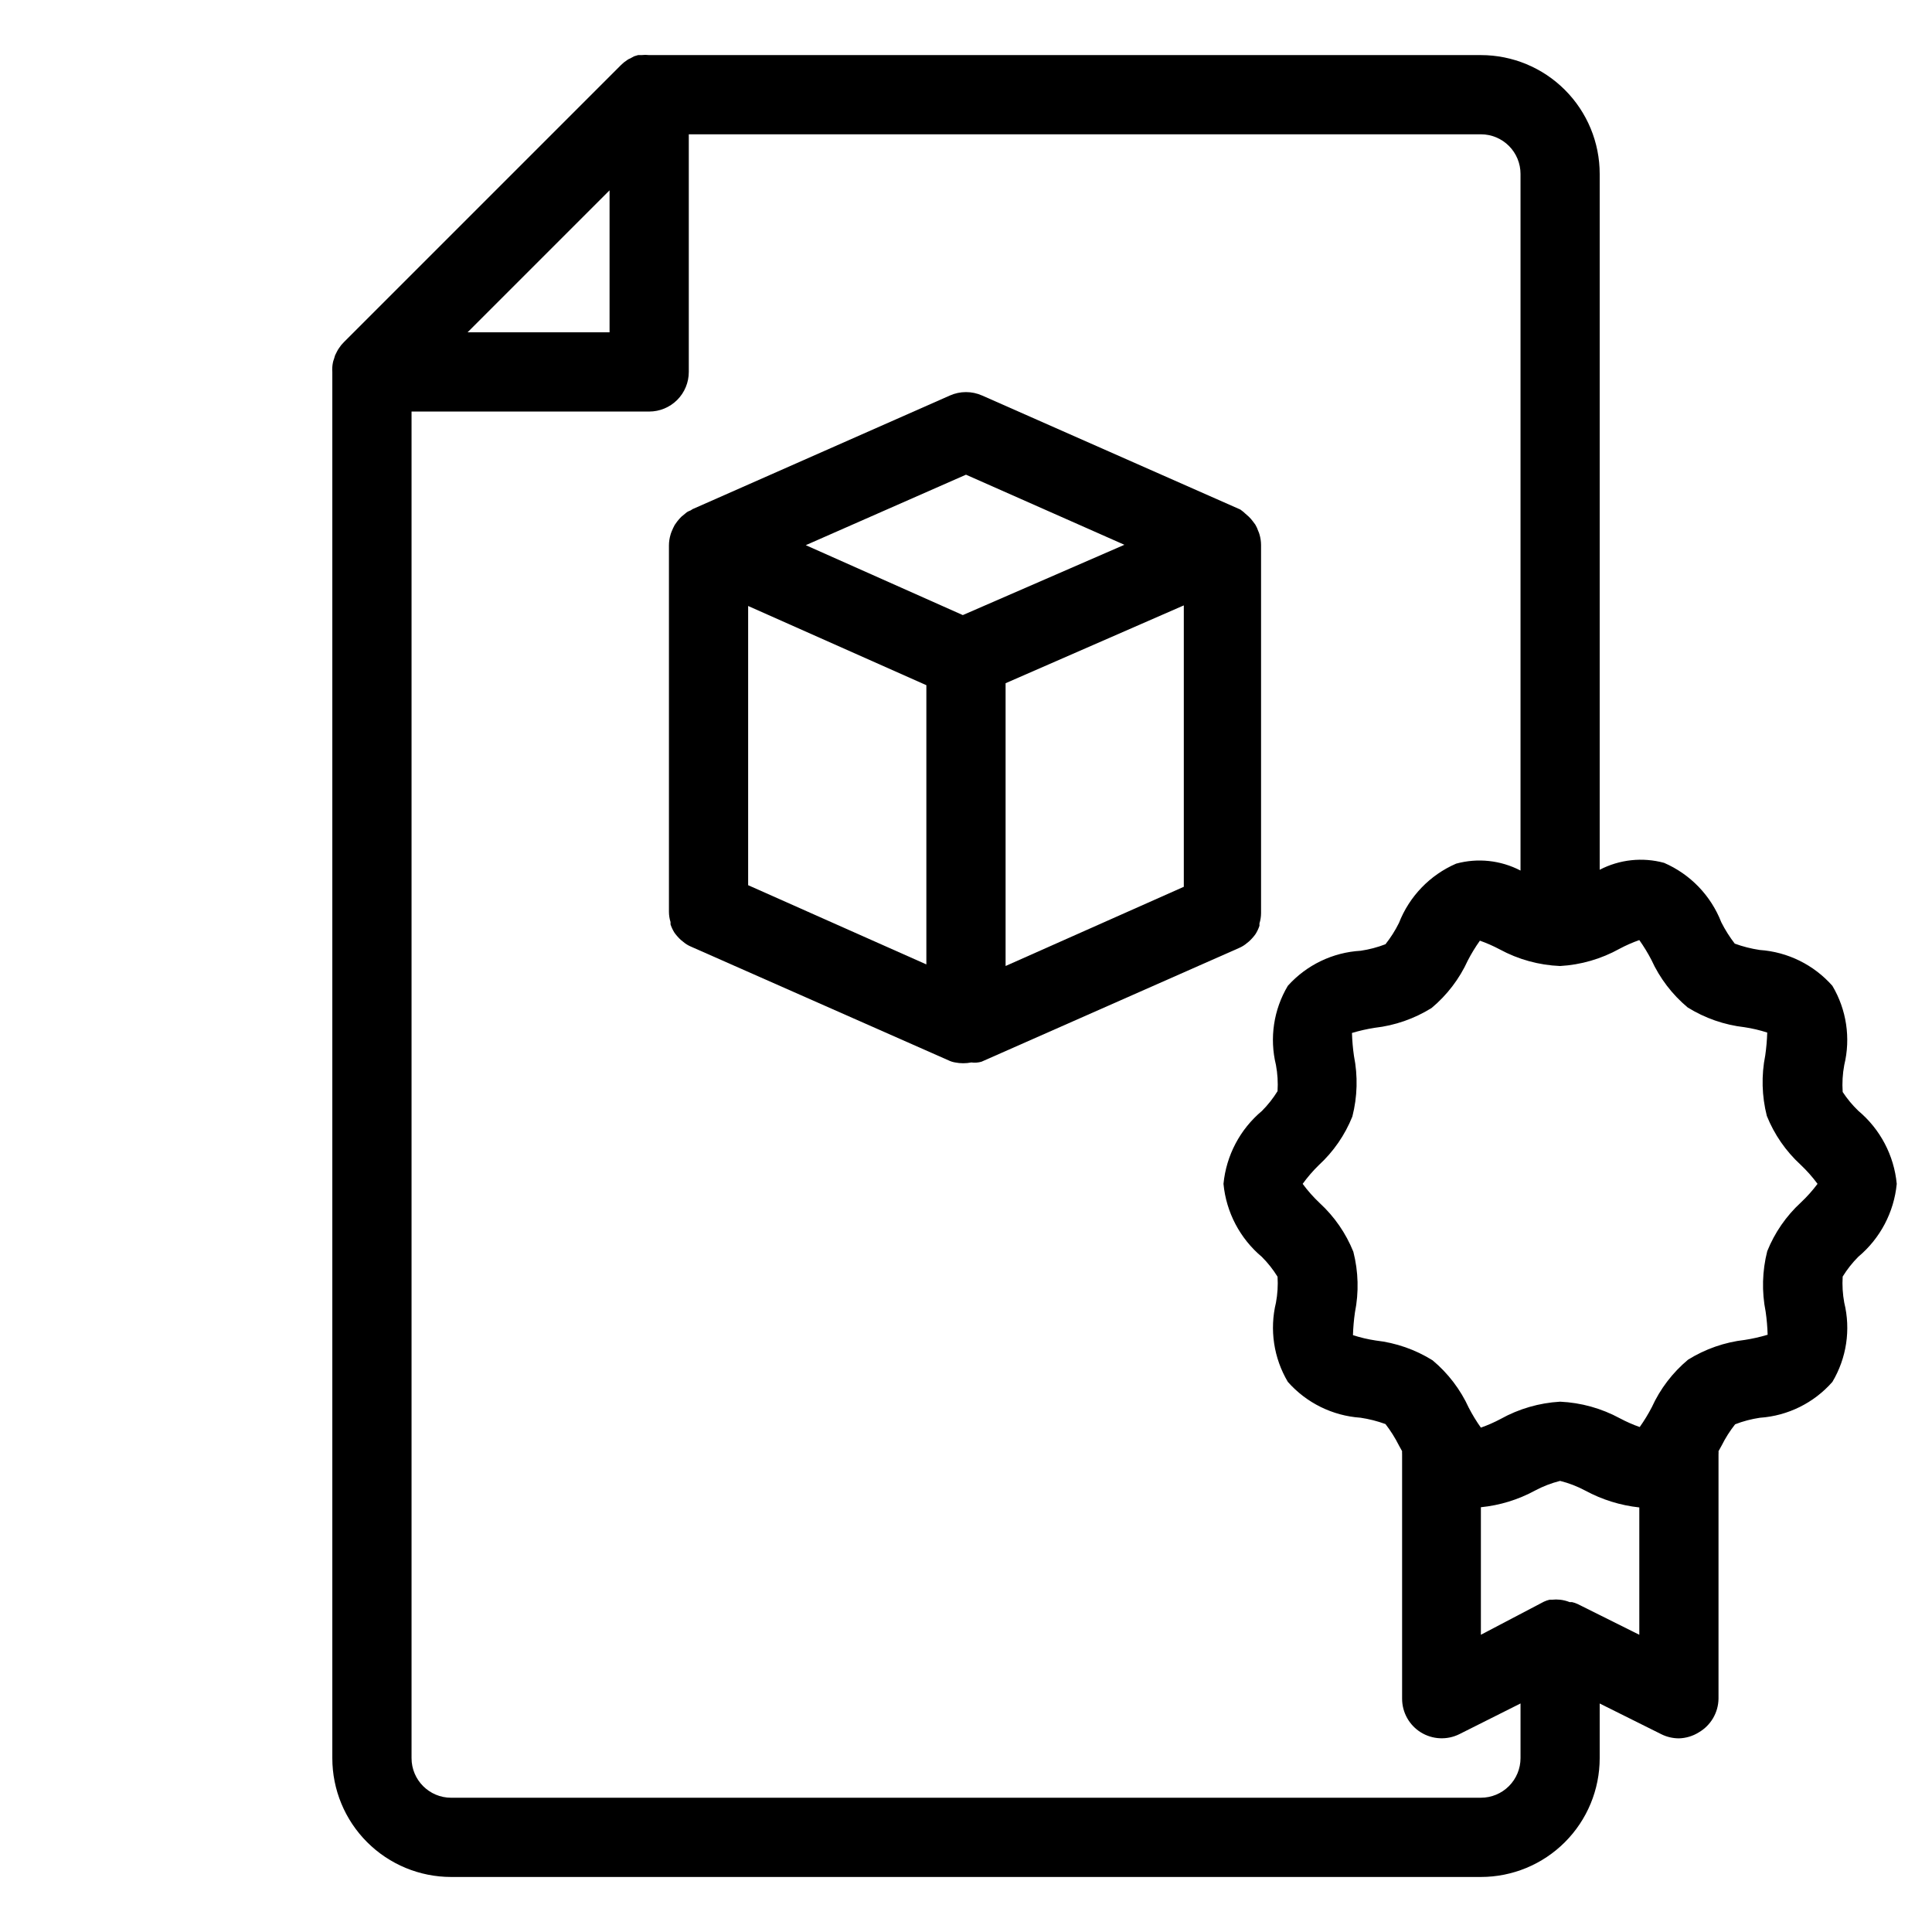
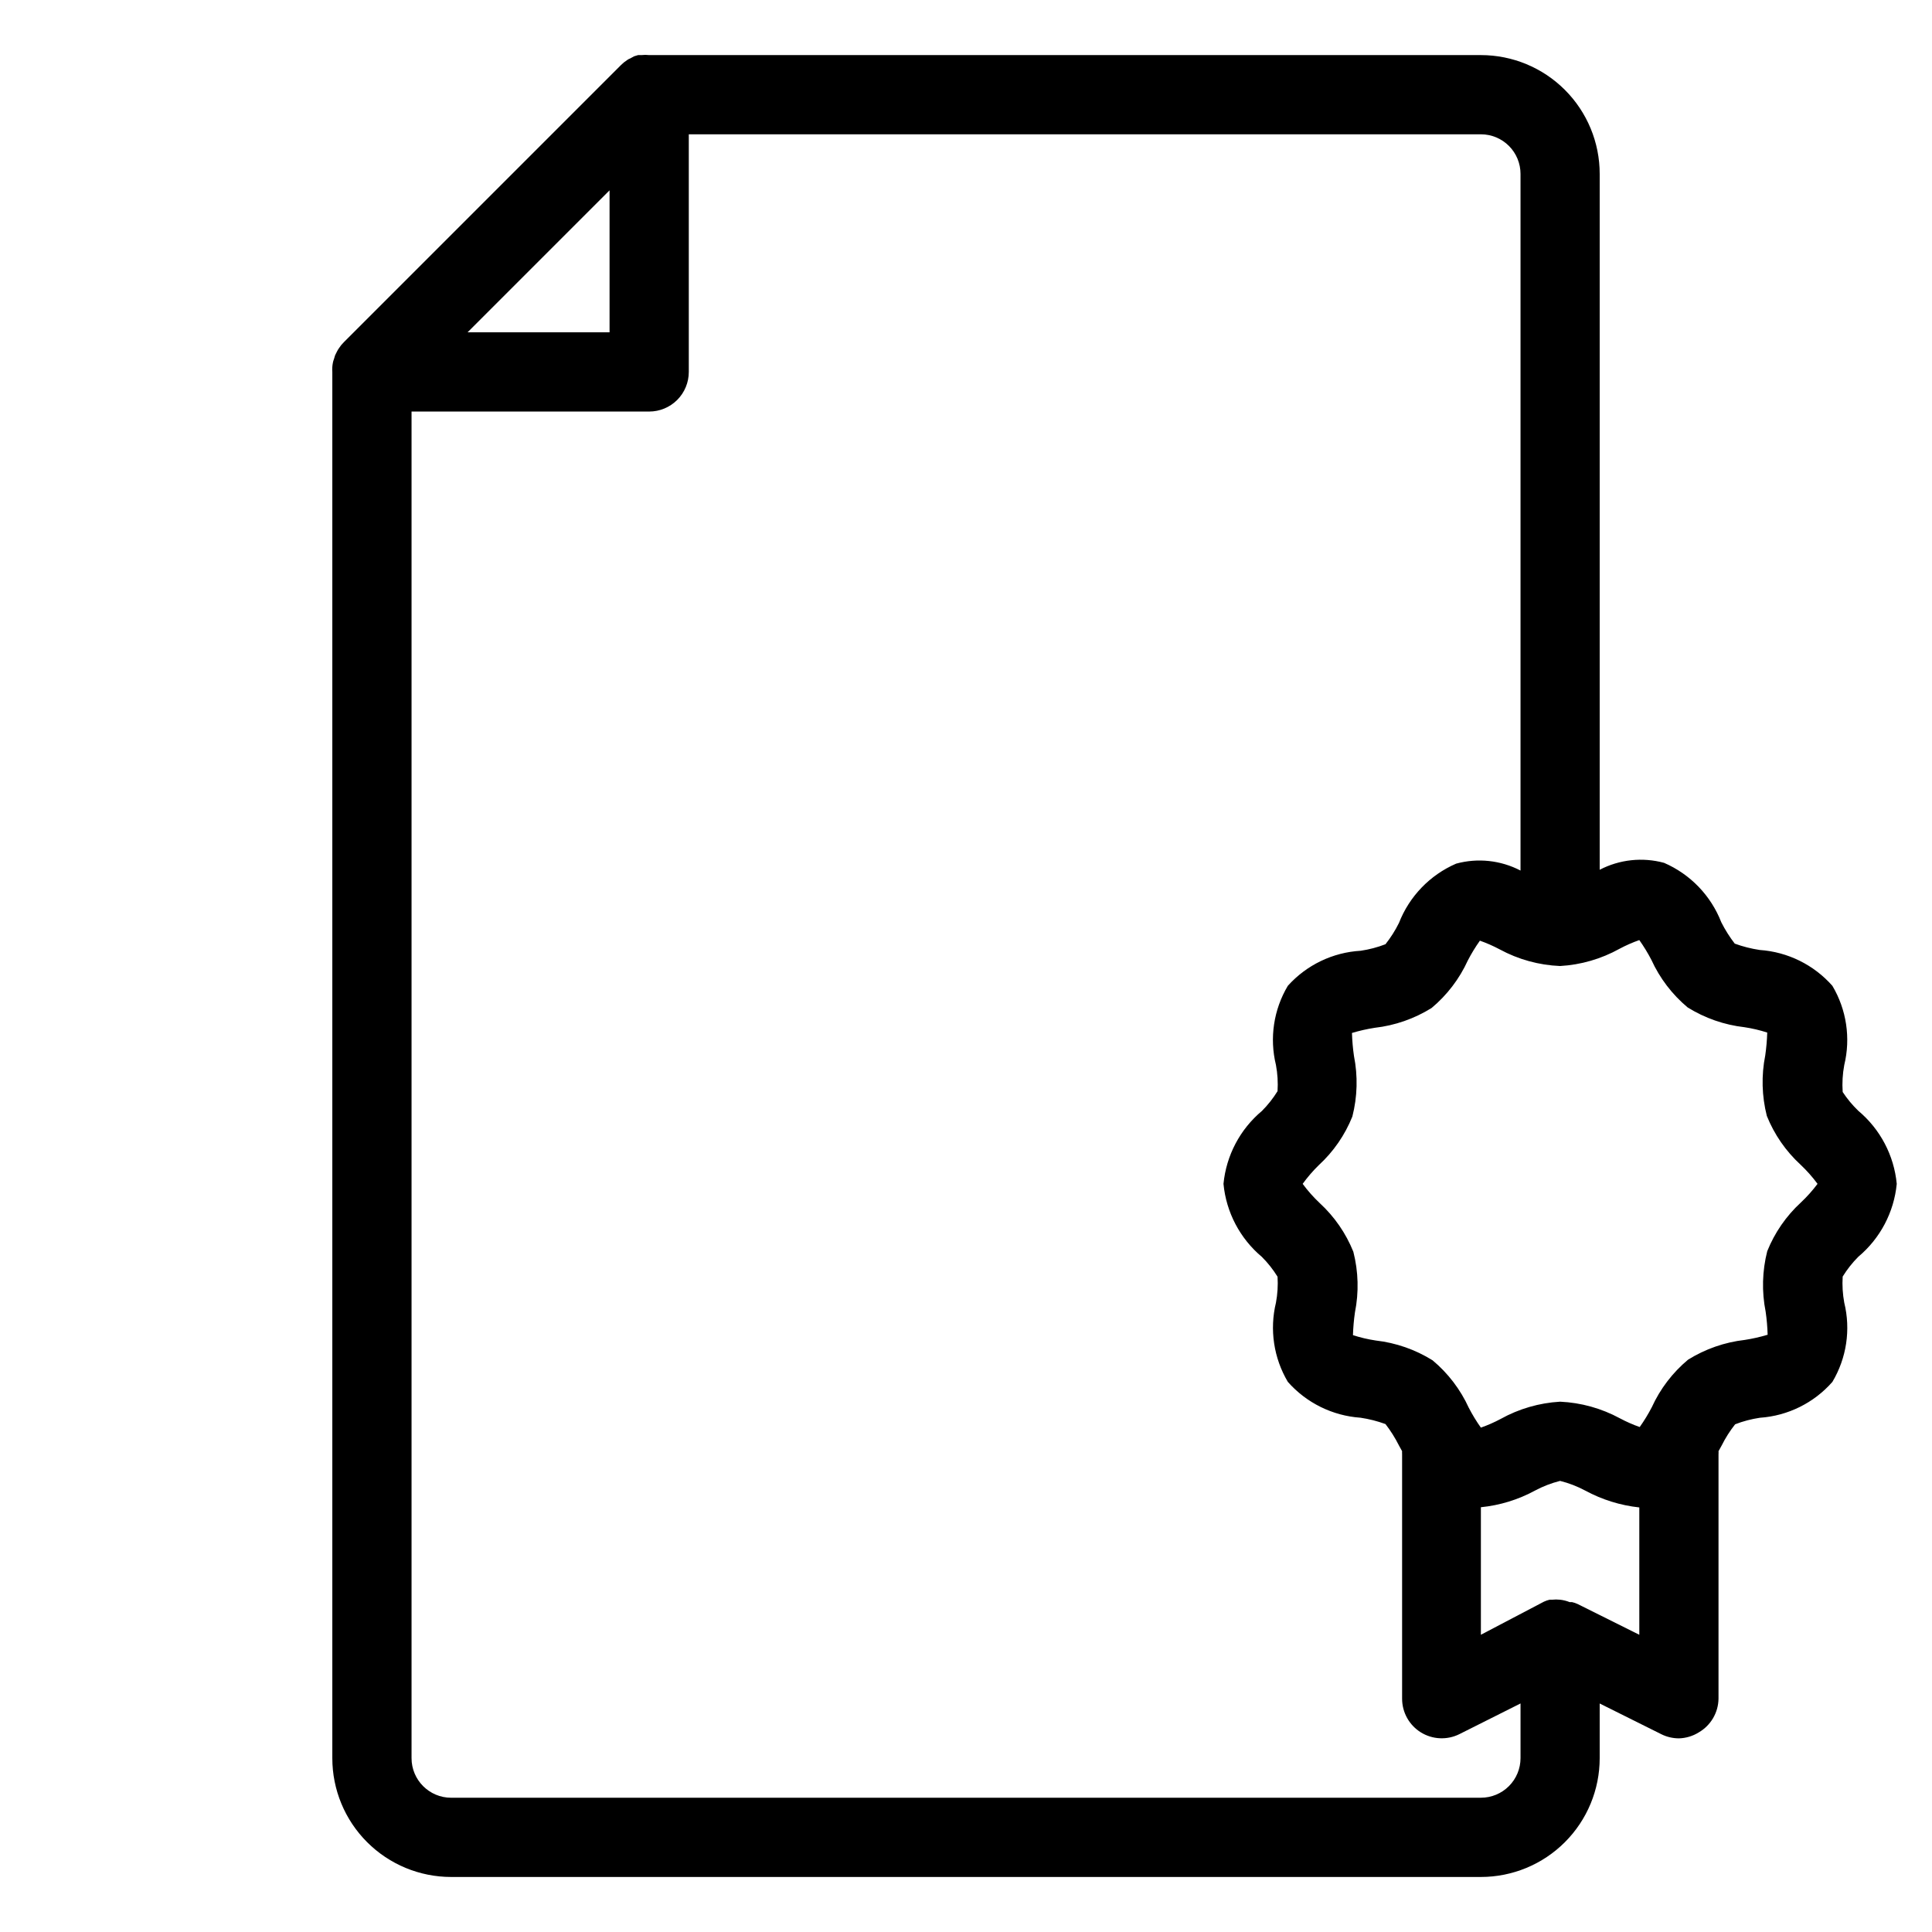
<svg xmlns="http://www.w3.org/2000/svg" fill="#000000" width="800px" height="800px" version="1.1" viewBox="144 144 512 512">
  <g>
-     <path d="m404.14 425.35 68.223-30.125c0.766-0.324 1.473-0.766 2.102-1.312l0.523-0.418c0.645-0.586 1.227-1.238 1.73-1.941 0.438-0.691 0.789-1.434 1.051-2.207v-0.629c0.277-0.883 0.418-1.805 0.422-2.731v-97.559c-0.004-0.961-0.145-1.914-0.422-2.836-0.074-0.289-0.18-0.57-0.312-0.836-0.199-0.605-0.465-1.188-0.789-1.734l-0.629-0.84c-0.344-0.473-0.73-0.91-1.156-1.312l-0.84-0.734-0.578-0.523-0.418-0.316s-0.367-0.316-0.578-0.367l-68.223-30.125v0.004c-2.707-1.199-5.797-1.199-8.504 0l-68.223 30.125s-0.367 0.262-0.578 0.367v-0.004c-0.312 0.109-0.609 0.25-0.891 0.422l-0.578 0.473-0.891 0.734c-0.414 0.41-0.801 0.852-1.156 1.312l-0.629 0.891c-0.293 0.543-0.559 1.105-0.789 1.68-0.125 0.289-0.23 0.586-0.312 0.891-0.277 0.922-0.418 1.875-0.422 2.836v97.086c0.004 0.926 0.145 1.848 0.422 2.731v0.629c0.262 0.773 0.613 1.516 1.047 2.207 0.508 0.703 1.09 1.355 1.734 1.941l0.523 0.418c0.625 0.547 1.336 0.988 2.102 1.312l68.223 30.125c0.562 0.277 1.164 0.473 1.785 0.574 1.418 0.281 2.883 0.281 4.301 0 0.914 0.129 1.848 0.055 2.731-0.207zm6.352-100.29 47.23-20.625v74.574l-47.23 20.992zm-10.496-55.262 41.984 18.578-42.824 18.629-41.617-18.527zm-57.73 34.793 47.23 20.992v73.996l-47.23-20.992z" />
    <path d="m632.33 433.38c-0.164-2.387-0.023-4.785 0.418-7.137 1.734-7.141 0.605-14.676-3.148-20.992-4.922-5.574-11.84-8.988-19.258-9.5-2.254-0.336-4.473-0.898-6.613-1.68-1.367-1.77-2.562-3.668-3.57-5.664-2.75-7.062-8.211-12.734-15.164-15.746-5.715-1.551-11.805-0.898-17.059 1.836v-184.41c0-8.352-3.316-16.359-9.223-22.266-5.902-5.906-13.914-9.223-22.266-9.223h-220.41c-0.68-0.078-1.367-0.078-2.047 0h-0.891l-1.051 0.316-1.051 0.578v-0.004c-0.281 0.102-0.547 0.242-0.789 0.422-0.586 0.375-1.133 0.816-1.625 1.312l-73.473 73.473c-0.496 0.492-0.938 1.035-1.312 1.625-0.176 0.25-0.332 0.516-0.473 0.789l-0.523 1.051-0.316 1.051v-0.004c-0.117 0.289-0.207 0.586-0.262 0.891-0.164 0.812-0.219 1.645-0.156 2.469v367.36c0 8.352 3.316 16.363 9.223 22.266 5.906 5.906 13.914 9.223 22.266 9.223h272.89c8.352 0 16.363-3.316 22.266-9.223 5.906-5.902 9.223-13.914 9.223-22.266v-14.484l16.32 8.133 0.004 0.004c1.449 0.723 3.047 1.098 4.668 1.102 1.859-0.051 3.672-0.594 5.25-1.574 3.195-1.844 5.188-5.234 5.246-8.922v-64.812c0.027-0.262 0.027-0.527 0-0.789l0.84-1.523v0.004c0.992-1.992 2.188-3.875 3.57-5.617 2.113-0.82 4.316-1.398 6.559-1.73 7.406-0.508 14.309-3.922 19.207-9.5 3.769-6.312 4.898-13.852 3.148-20.992-0.422-2.281-0.562-4.609-0.418-6.926 1.176-1.906 2.566-3.668 4.144-5.25 5.797-4.852 9.453-11.789 10.184-19.312-0.715-7.543-4.375-14.5-10.184-19.363-1.562-1.504-2.953-3.176-4.144-4.988zm-326.79-238.94v37.629h-37.629zm230.91 425.98h-272.89c-5.797 0-10.496-4.699-10.496-10.496v-356.86h62.977c2.781 0 5.453-1.105 7.422-3.074s3.074-4.641 3.074-7.422v-62.977h209.92c2.785 0 5.453 1.105 7.422 3.074s3.074 4.637 3.074 7.422v184.62c-5.25-2.734-11.34-3.391-17.055-1.836-6.953 3.012-12.414 8.68-15.168 15.742-0.988 1.992-2.188 3.875-3.566 5.617-2.117 0.82-4.316 1.398-6.562 1.73-7.41 0.426-14.352 3.766-19.312 9.289-3.766 6.312-4.898 13.852-3.148 20.992 0.426 2.285 0.566 4.609 0.422 6.926-1.176 1.906-2.566 3.668-4.148 5.25-5.793 4.852-9.449 11.789-10.18 19.312 0.715 7.543 4.375 14.5 10.18 19.367 1.582 1.582 2.973 3.344 4.148 5.246 0.141 2.301 0 4.609-0.422 6.875-1.73 7.141-0.602 14.676 3.148 20.992 4.922 5.574 11.844 8.988 19.262 9.5 2.254 0.336 4.469 0.898 6.613 1.68 1.367 1.77 2.562 3.668 3.566 5.668l0.84 1.523v-0.004c-0.023 0.262-0.023 0.527 0 0.789v64.812c0.004 3.633 1.883 7.004 4.969 8.918 3.09 1.91 6.945 2.09 10.199 0.477l16.215-8.137v14.484c0 2.785-1.105 5.453-3.074 7.422s-4.637 3.074-7.422 3.074zm25.664-51.324c-0.488-0.23-0.996-0.406-1.523-0.523h-0.629c-0.805-0.324-1.652-0.535-2.519-0.633-0.715-0.078-1.434-0.078-2.148 0h-0.633c-0.523 0.121-1.035 0.297-1.52 0.527l-16.691 8.762v-33.797c5.023-0.5 9.895-2 14.328-4.406 2.109-1.129 4.348-1.992 6.664-2.574 2.32 0.582 4.559 1.445 6.668 2.574 4.438 2.402 9.305 3.918 14.324 4.461v33.746zm59.145-106.43c-3.898 3.582-6.949 7.996-8.922 12.91-1.336 5.254-1.48 10.742-0.418 16.059 0.289 2.019 0.465 4.051 0.523 6.086-1.977 0.594-3.992 1.051-6.035 1.367-5.348 0.609-10.492 2.402-15.062 5.246-4.102 3.43-7.383 7.731-9.602 12.598-0.945 1.82-2.016 3.574-3.203 5.246-1.805-0.637-3.559-1.41-5.246-2.309-4.883-2.648-10.301-4.156-15.852-4.41-5.523 0.32-10.906 1.879-15.742 4.566-1.691 0.902-3.445 1.672-5.25 2.309-1.188-1.672-2.254-3.426-3.199-5.246-2.219-4.863-5.5-9.168-9.605-12.594-4.566-2.848-9.711-4.641-15.062-5.25-2.047-0.305-4.062-0.781-6.035-1.418 0.062-2.019 0.238-4.035 0.527-6.035 1.062-5.316 0.918-10.805-0.422-16.059-1.973-4.914-5.019-9.324-8.922-12.91-1.652-1.559-3.16-3.262-4.512-5.09 1.273-1.762 2.695-3.414 4.25-4.934 3.902-3.582 6.949-7.992 8.922-12.91 1.34-5.254 1.484-10.742 0.422-16.059-0.293-2.016-0.465-4.051-0.527-6.086 1.98-0.594 3.996-1.051 6.035-1.367 5.348-0.609 10.492-2.402 15.062-5.246 4.102-3.43 7.387-7.731 9.605-12.598 0.941-1.82 2.012-3.574 3.199-5.246 1.805 0.637 3.559 1.41 5.25 2.309 4.93 2.672 10.402 4.18 16.004 4.41 5.527-0.316 10.91-1.879 15.746-4.566 1.688-0.902 3.441-1.672 5.246-2.309 1.188 1.672 2.258 3.426 3.203 5.246 2.219 4.863 5.5 9.168 9.602 12.598 4.57 2.844 9.715 4.637 15.062 5.246 2.047 0.305 4.066 0.781 6.035 1.418-0.062 2.019-0.238 4.035-0.523 6.035-1.062 5.316-0.918 10.805 0.418 16.059 1.973 4.914 5.023 9.324 8.922 12.91 1.652 1.559 3.164 3.262 4.516 5.09-1.324 1.77-2.801 3.418-4.41 4.934z" />
  </g>
</svg>